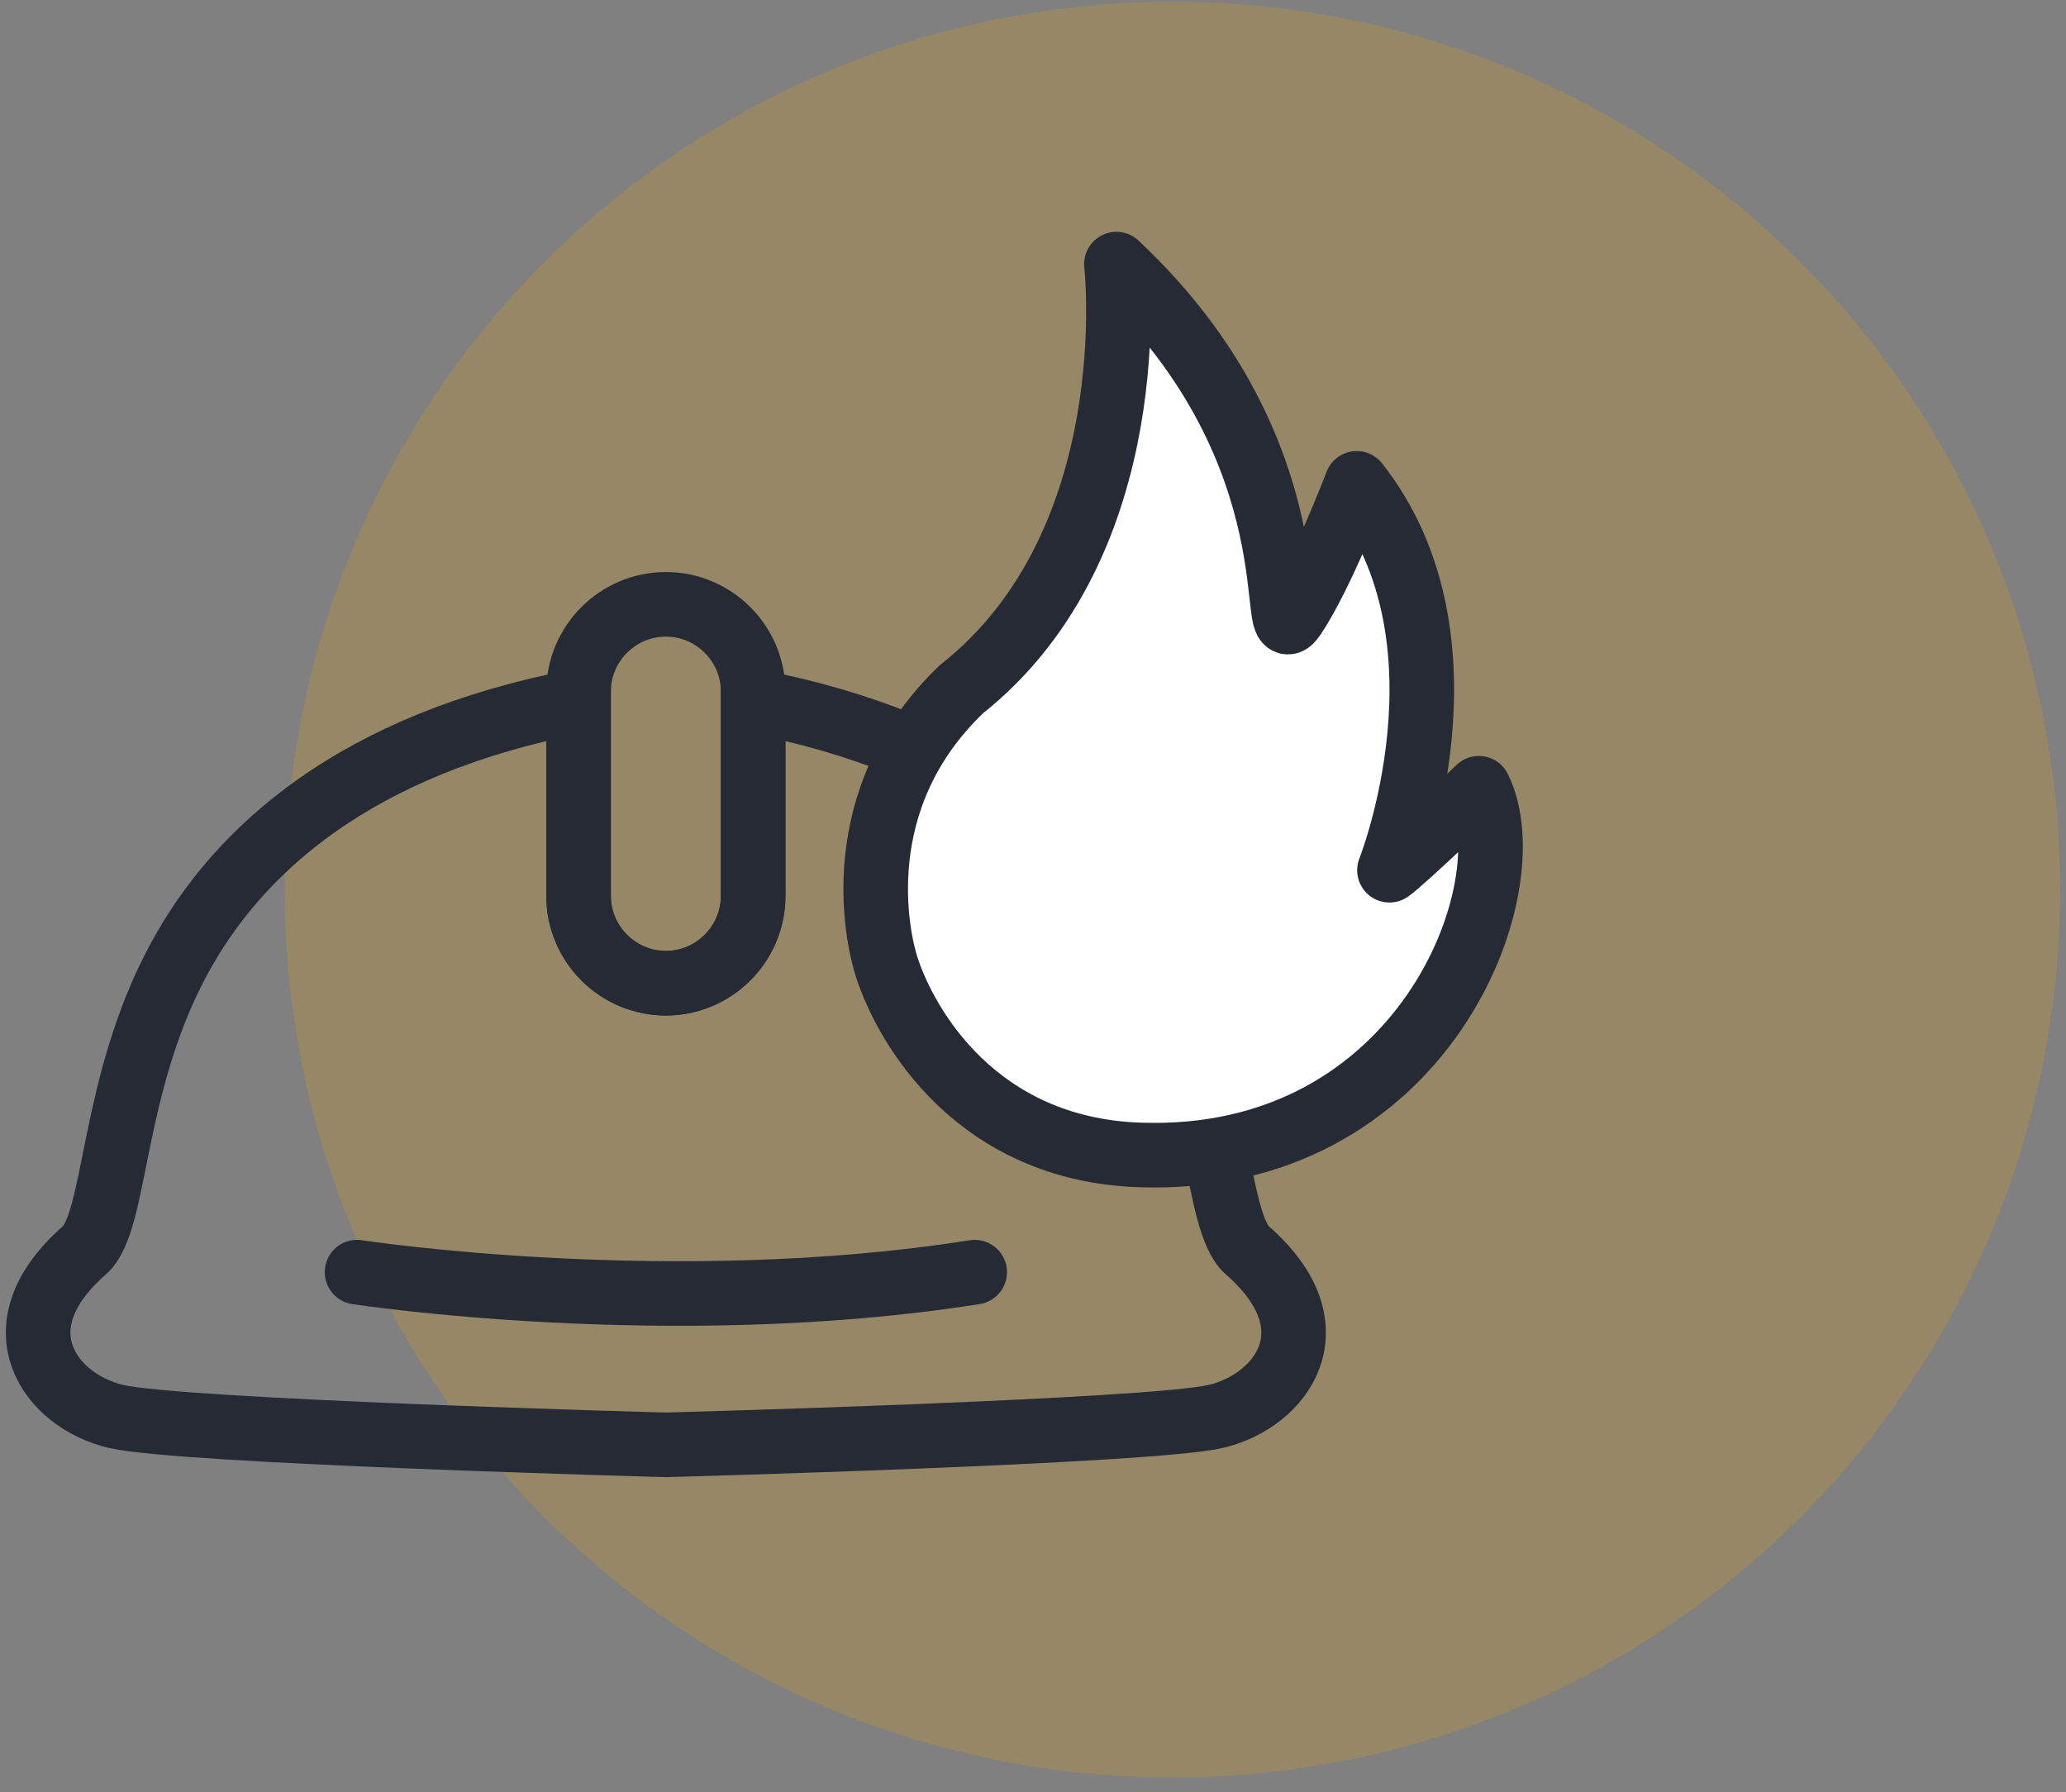
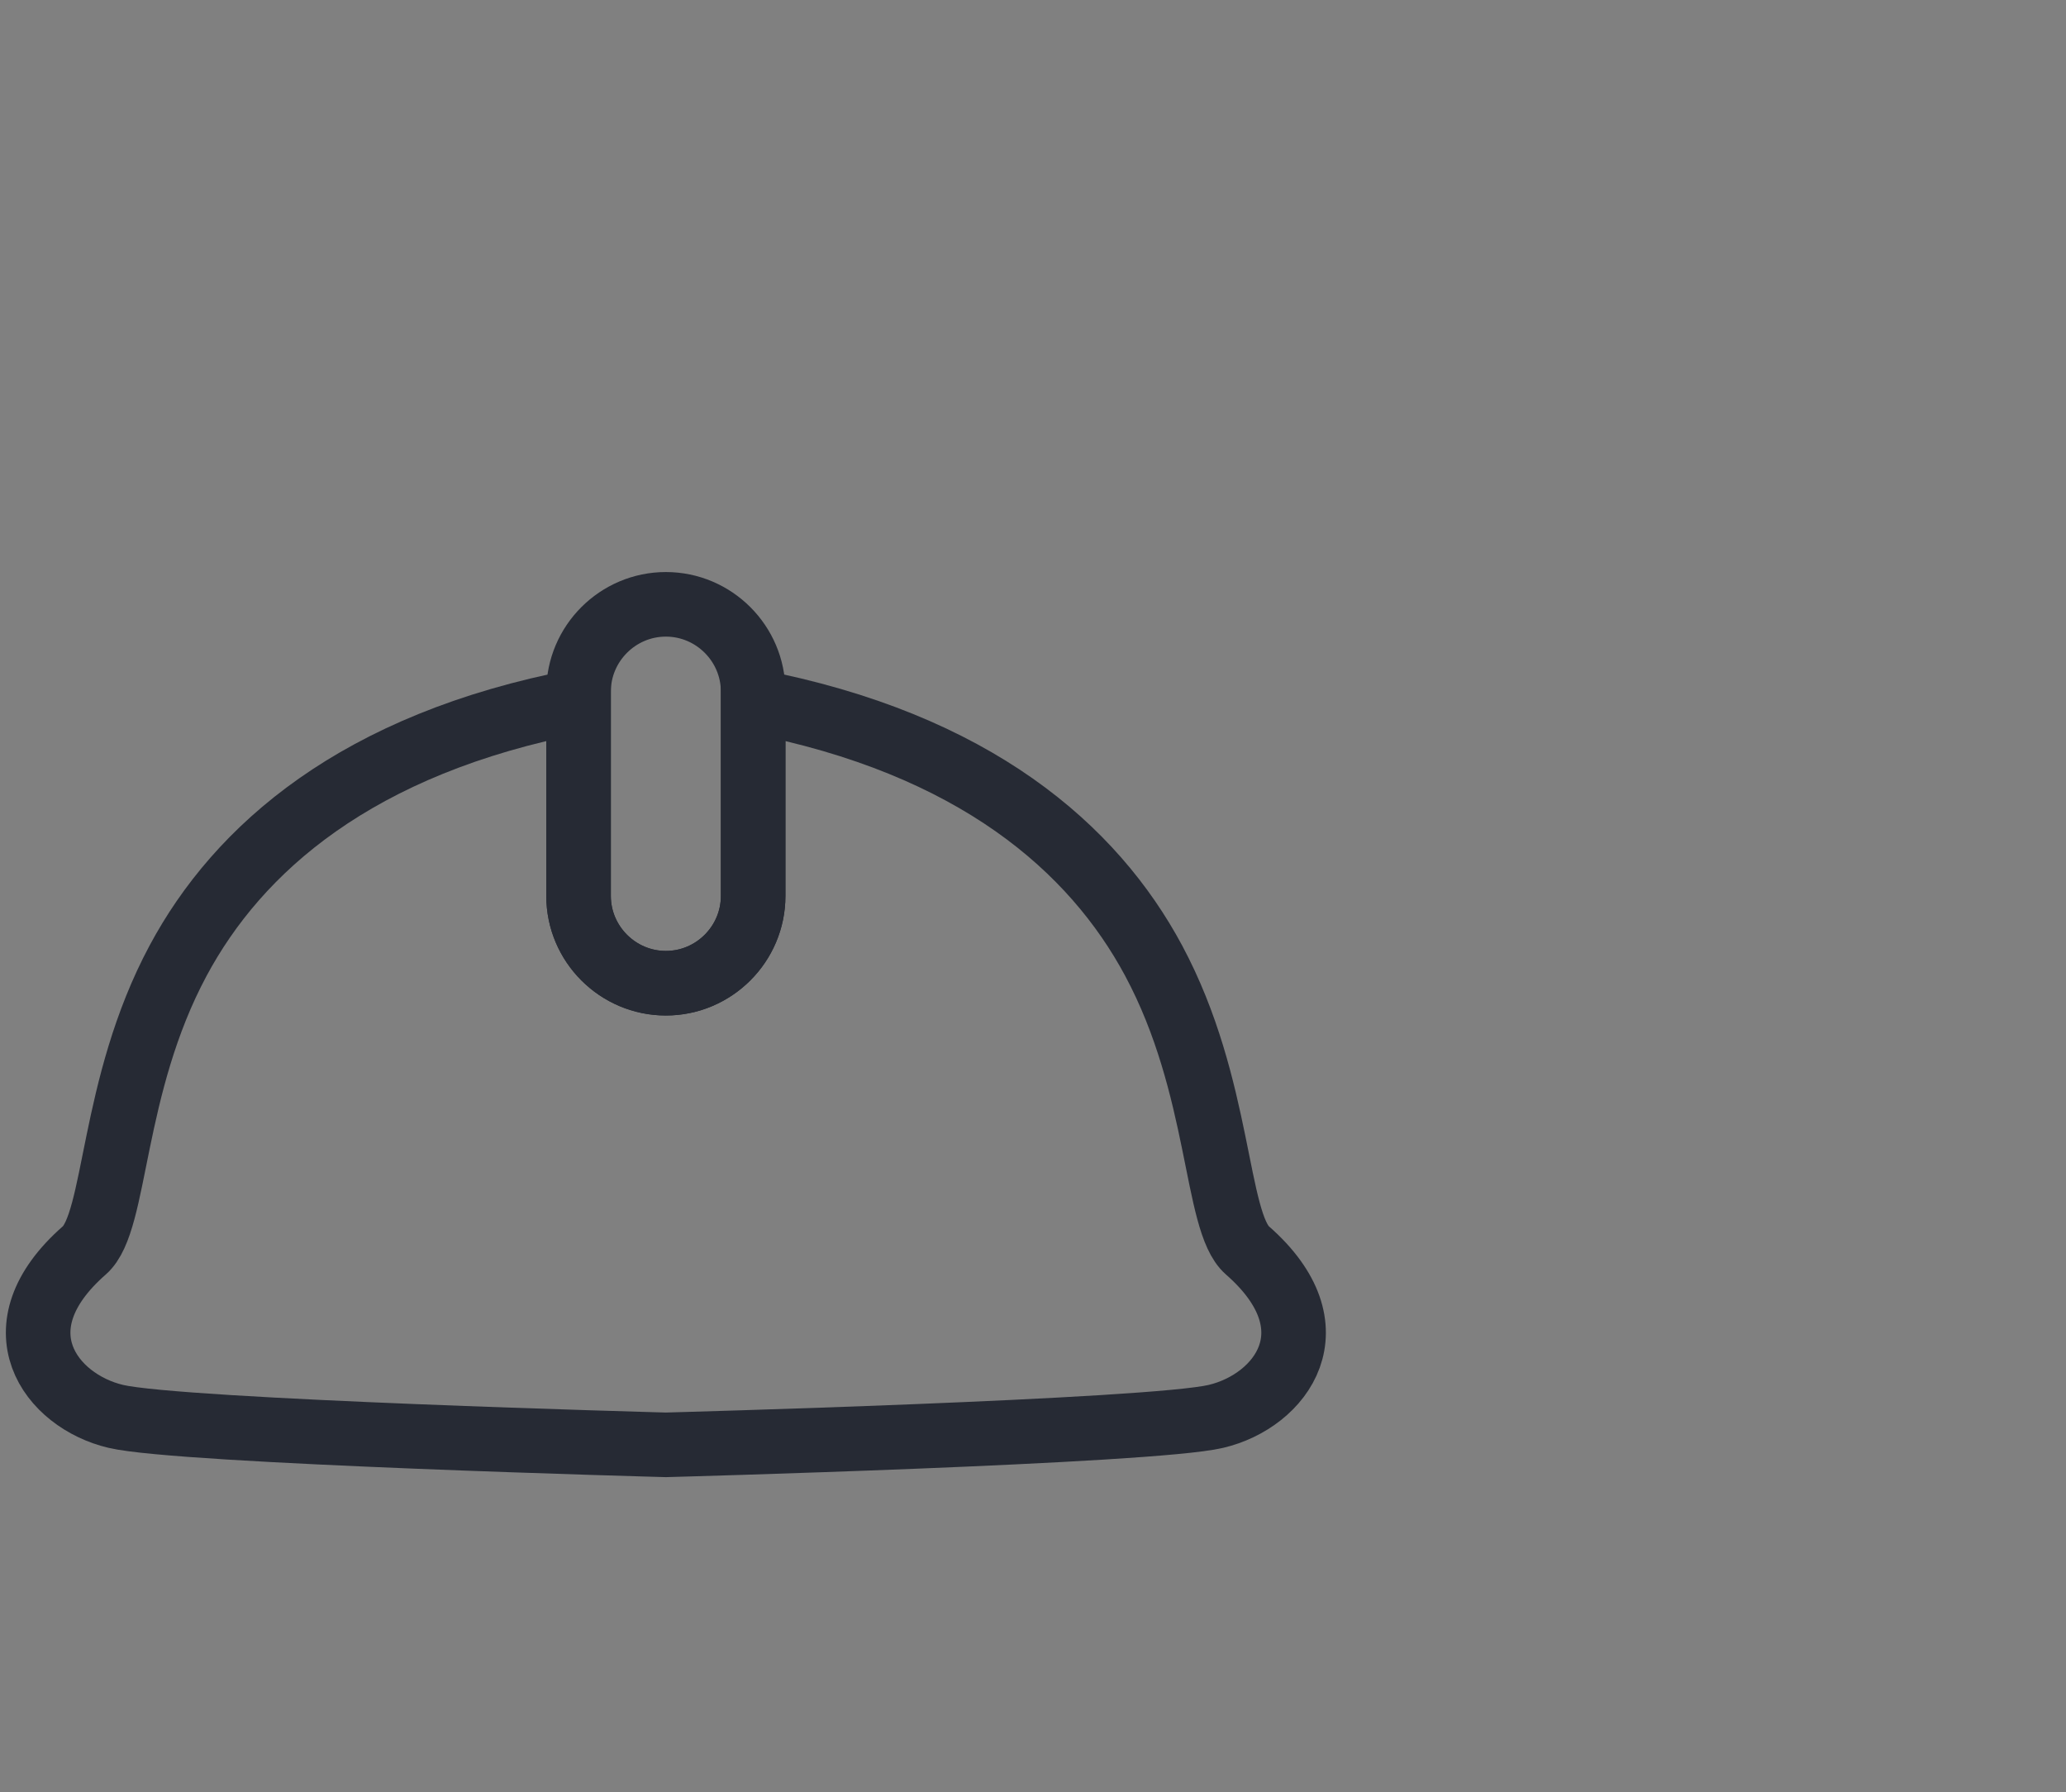
<svg xmlns="http://www.w3.org/2000/svg" width="128" height="111" viewBox="0 0 128 111" fill="none">
  <rect x="0" y="0" width="128" height="111" fill="#808080" stroke="none" />
-   <circle opacity="0.2" cx="72.638" cy="55.106" r="55" fill="#F0A608" />
  <path fill-rule="evenodd" clip-rule="evenodd" d="M77.281 77.45C75.258 75.678 75.671 67.327 71.473 59.503C67.76 52.578 60.417 46.063 46.662 43.432V55.496C46.662 58.472 44.23 60.903 41.254 60.903H41.253C38.277 60.903 35.845 58.472 35.845 55.496V43.432C22.091 46.064 14.749 52.578 11.036 59.503C6.838 67.327 7.25 75.678 5.227 77.45C-0.267 82.261 3.134 86.779 7.171 87.734C11.208 88.69 41.254 89.497 41.254 89.497C41.254 89.497 71.3 88.69 75.338 87.734C79.375 86.779 82.776 82.261 77.281 77.45Z" stroke="#262A34" stroke-width="4" stroke-miterlimit="22.926" />
-   <path d="M22.12 78.801C22.12 78.801 41.553 81.778 60.388 78.801" stroke="#262A34" stroke-width="4" stroke-miterlimit="22.926" stroke-linecap="round" />
-   <path fill-rule="evenodd" clip-rule="evenodd" d="M41.253 37.434H41.254C44.23 37.434 46.662 39.865 46.662 42.842V55.496C46.662 58.472 44.23 60.903 41.254 60.903H41.253C38.277 60.903 35.845 58.472 35.845 55.496V42.842C35.845 39.865 38.277 37.434 41.253 37.434Z" stroke="#262A34" stroke-width="4" stroke-miterlimit="22.926" />
-   <path d="M69.168 16.36C69.168 16.36 71.124 33.571 59.556 42.7C52.438 49.53 54.338 58.064 54.937 59.907C56.154 63.652 60.536 71.168 70.554 71.538C88.198 72.189 94.666 54.936 91.623 48.827C91.623 48.827 86.864 53.374 86.084 53.905C86.084 53.905 91.734 39.678 84.056 29.94C84.056 29.94 81.948 35.507 80.17 38.175C78.391 40.843 81.855 28.25 69.168 16.36Z" fill="white" stroke="#262A34" stroke-width="4" stroke-miterlimit="10" stroke-linecap="round" stroke-linejoin="round" />
+   <path fill-rule="evenodd" clip-rule="evenodd" d="M41.253 37.434H41.254C44.23 37.434 46.662 39.865 46.662 42.842V55.496C46.662 58.472 44.23 60.903 41.254 60.903C38.277 60.903 35.845 58.472 35.845 55.496V42.842C35.845 39.865 38.277 37.434 41.253 37.434Z" stroke="#262A34" stroke-width="4" stroke-miterlimit="22.926" />
</svg>